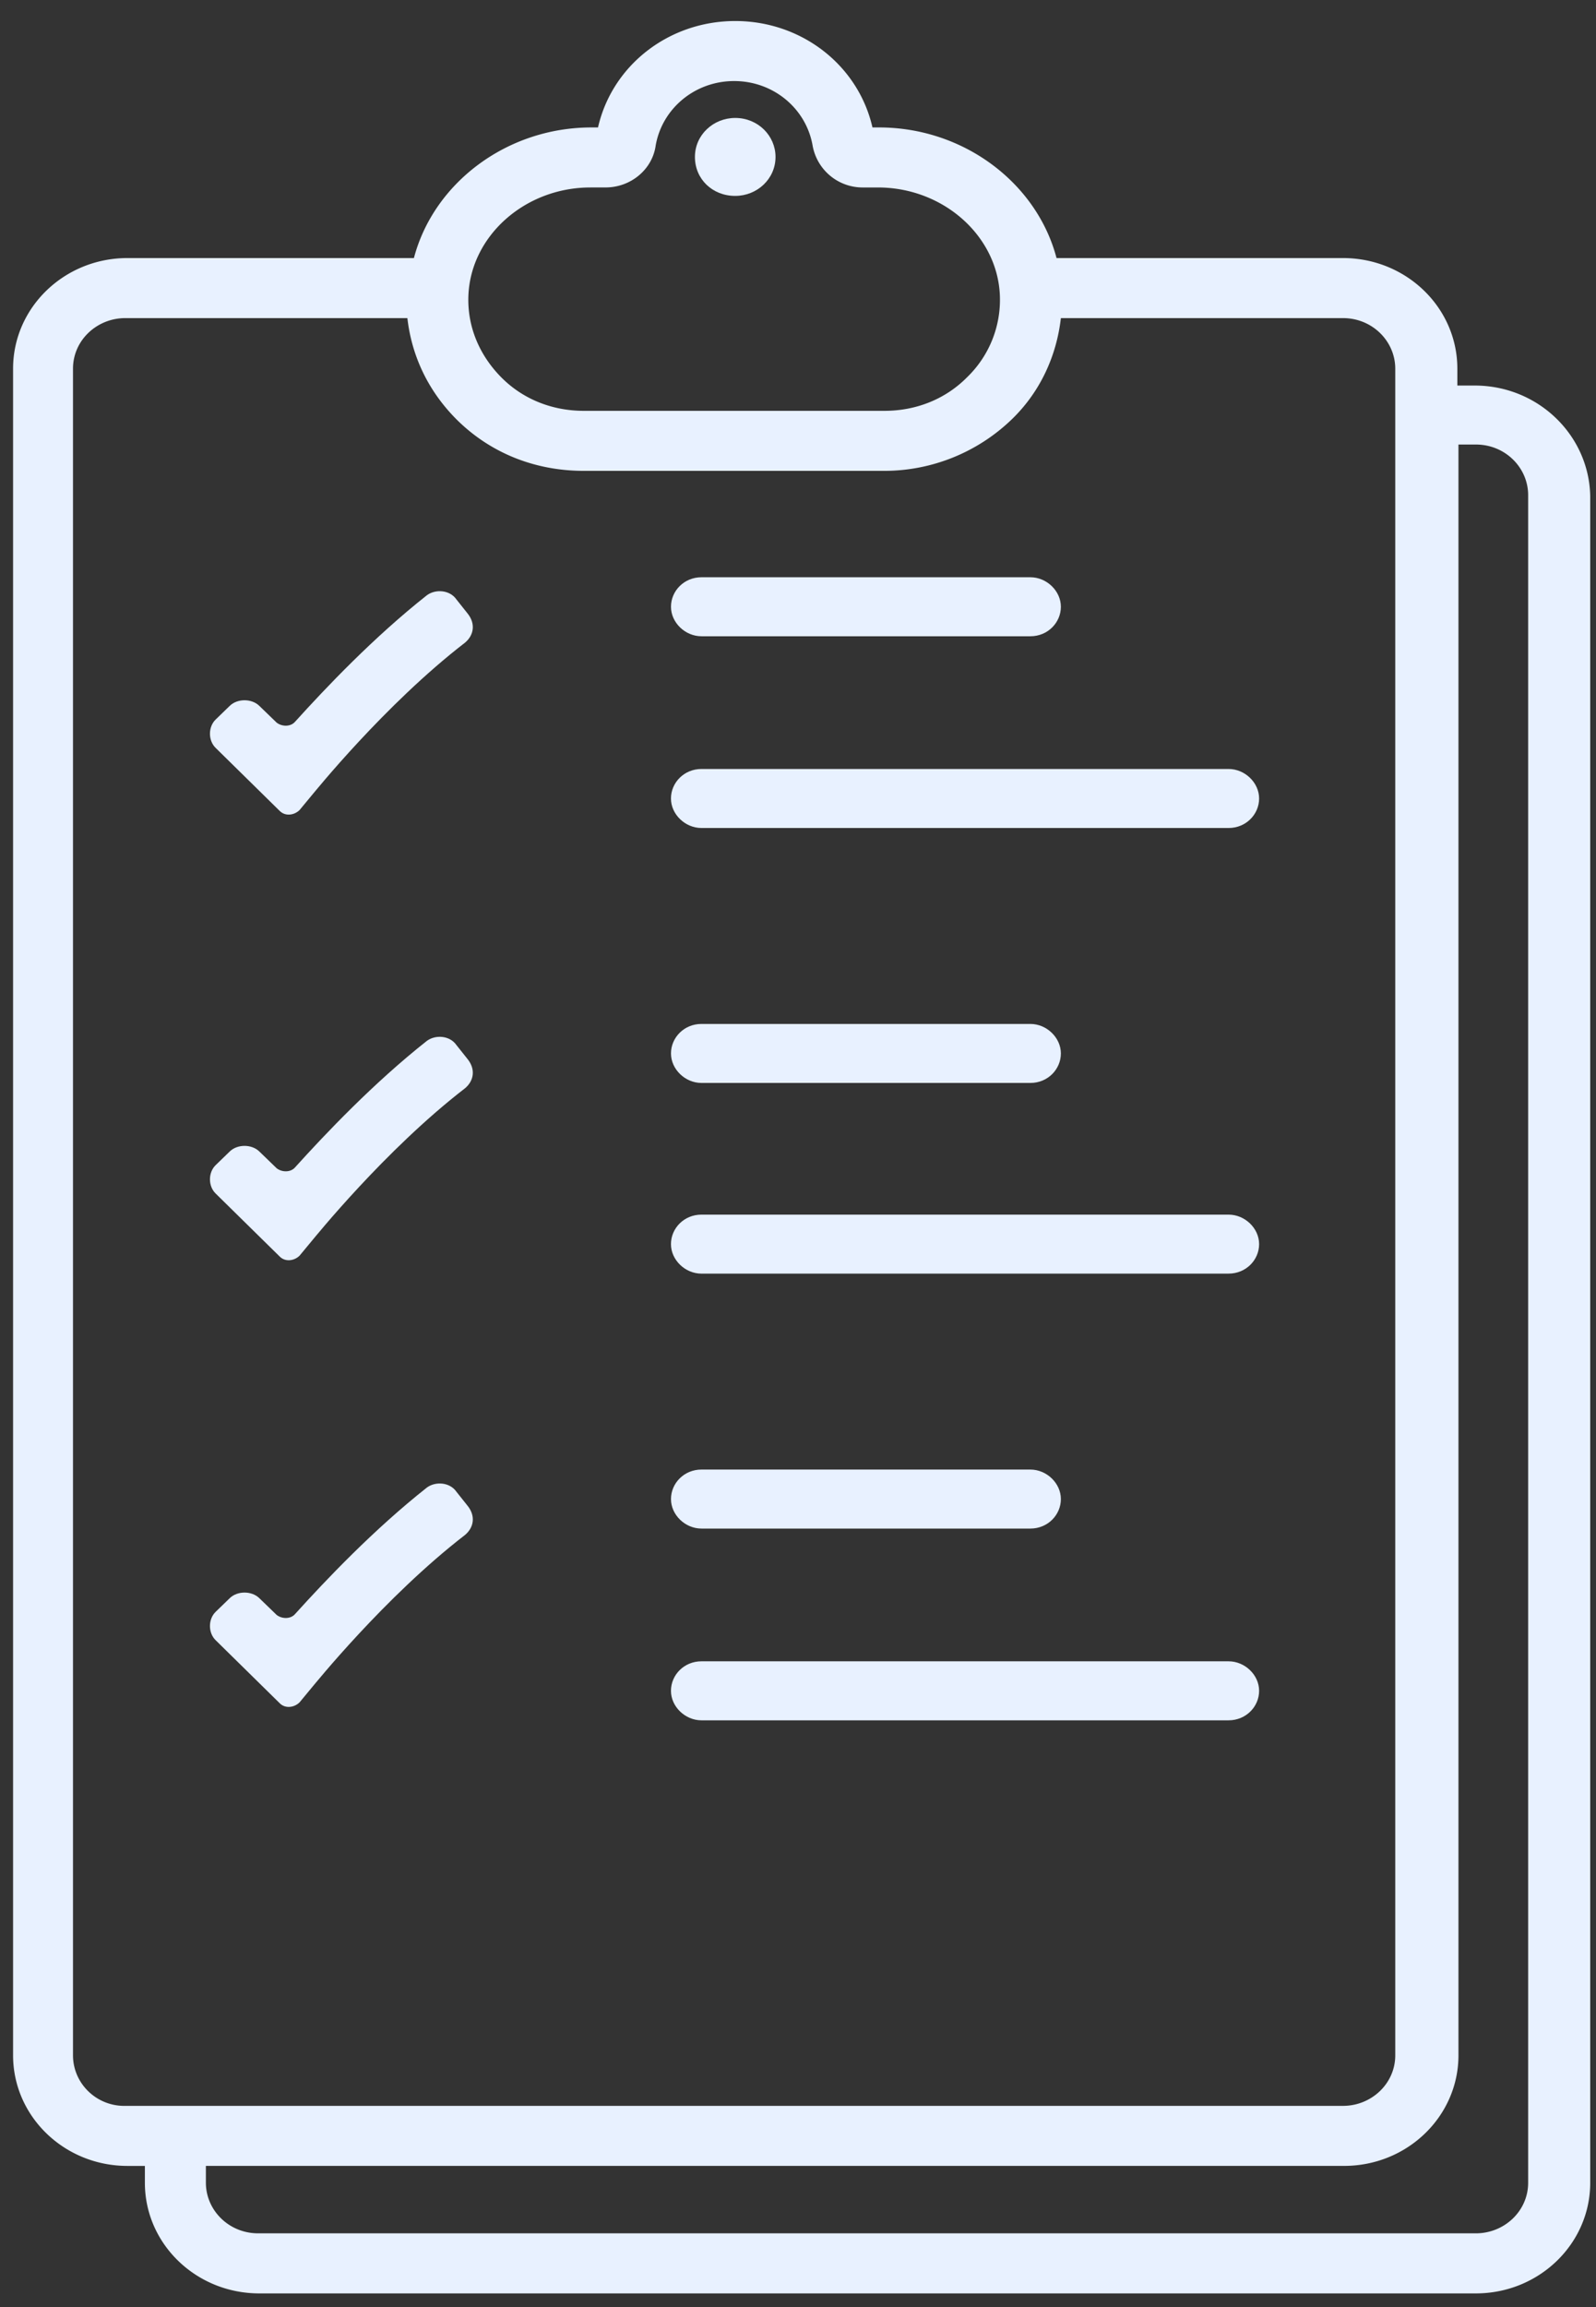
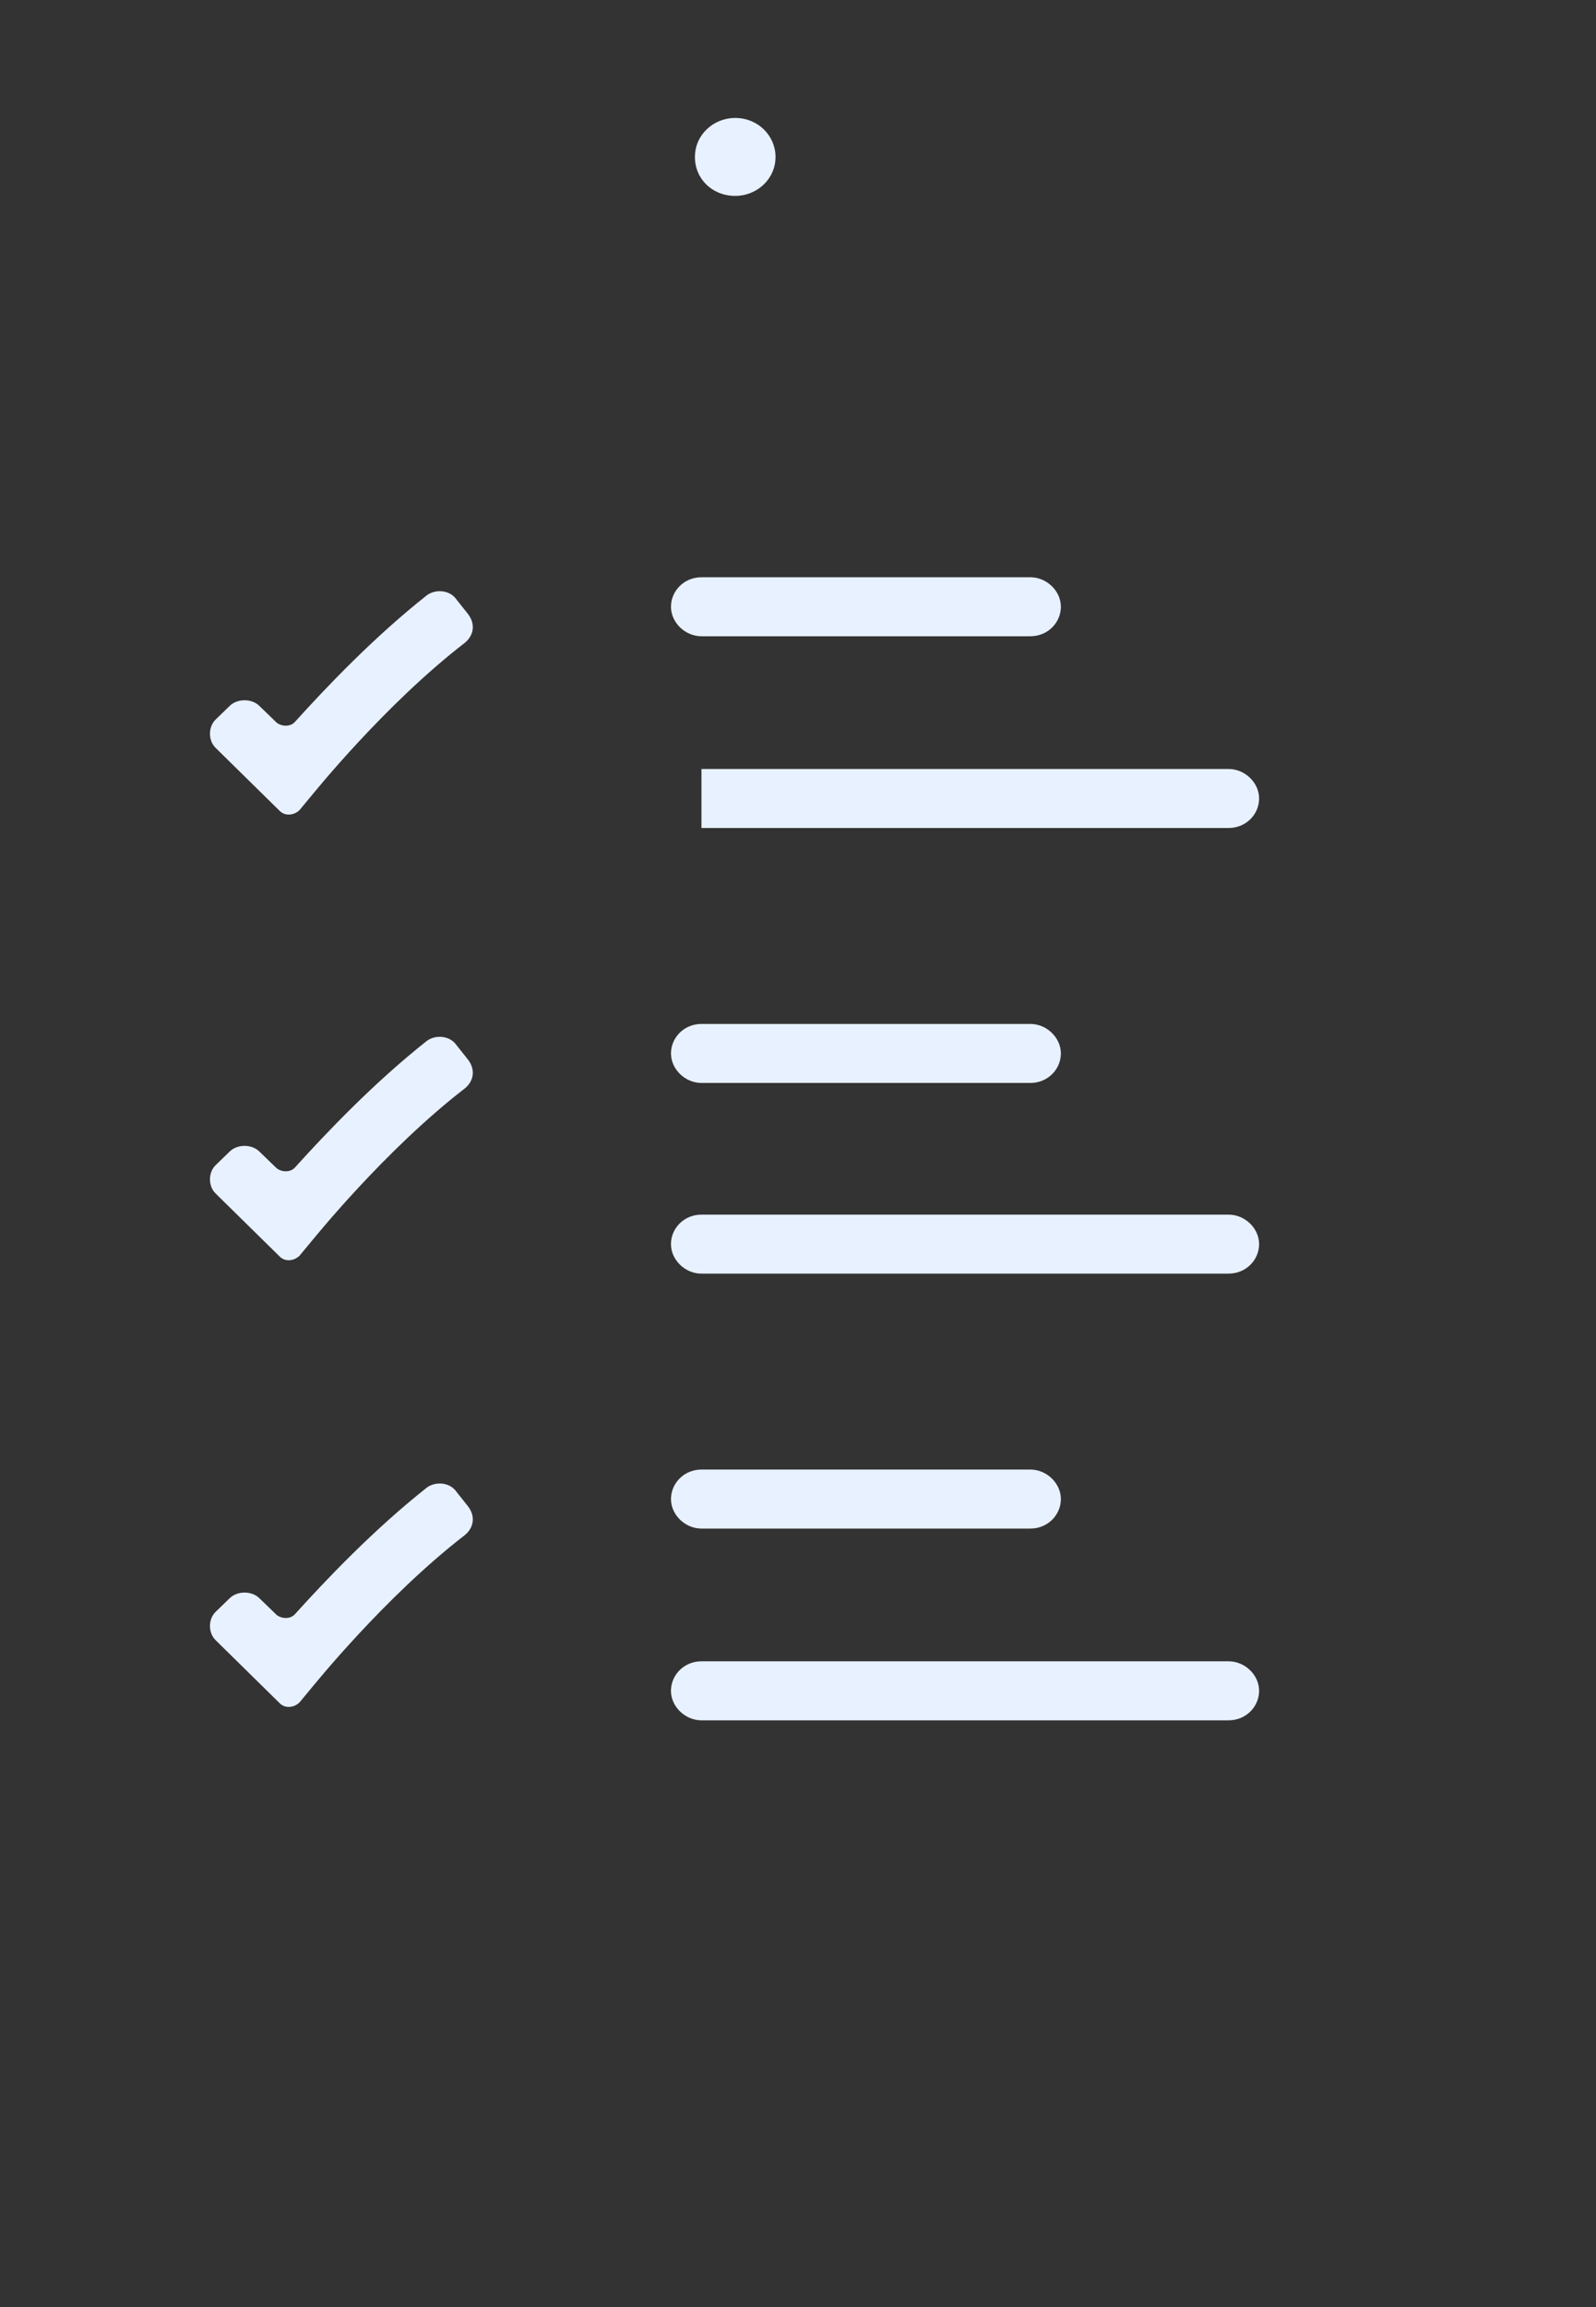
<svg xmlns="http://www.w3.org/2000/svg" width="72" height="104" fill="none">
  <rect width="100%" height="100%" fill="#333333" stroke="none" />
-   <path d="M66.531 17.38h-.786v-.76c0-2.755-2.31-4.987-5.159-4.987H47.663c-.884-3.371-4.176-5.888-8.009-5.888h-.295C38.72 2.943 36.165.948 33.17.948c-2.998 0-5.553 1.995-6.192 4.797h-.295c-3.832 0-7.125 2.517-8.01 5.888H5.75c-2.85 0-5.16 2.232-5.16 4.987v76.03c0 2.755 2.31 4.987 5.16 4.987h.786v.76c0 2.755 2.31 4.987 5.16 4.987H66.58c2.85 0 5.159-2.232 5.159-4.987V22.366c-.05-2.754-2.359-4.986-5.209-4.986ZM26.633 8.45h.688c1.13 0 2.113-.807 2.26-1.9.295-1.661 1.769-2.896 3.538-2.896s3.243 1.235 3.538 2.897a2.292 2.292 0 0 0 2.26 1.9h.688c2.948 0 5.405 2.184 5.503 4.891A4.848 4.848 0 0 1 43.634 17c-.983.997-2.31 1.52-3.734 1.52H26.338c-1.425 0-2.752-.523-3.734-1.52-.983-.998-1.523-2.28-1.474-3.657.098-2.707 2.555-4.892 5.503-4.892Zm-23.34 84.2V16.62c0-1.283 1.081-2.28 2.359-2.28h12.726c.197 1.71.934 3.277 2.211 4.56 1.523 1.519 3.538 2.326 5.75 2.326h13.56a8.292 8.292 0 0 0 5.75-2.327c1.277-1.234 2.014-2.85 2.21-4.559h12.727c1.327 0 2.358 1.045 2.358 2.28v76.03c0 1.283-1.08 2.28-2.358 2.28H5.701c-1.327.048-2.408-.997-2.408-2.28Zm65.646 5.746c0 1.282-1.08 2.28-2.358 2.28H11.646c-1.326 0-2.358-1.045-2.358-2.28v-.76h51.347c2.85 0 5.16-2.232 5.16-4.986V20.039h.786c1.326 0 2.358 1.045 2.358 2.28v76.078Z" fill="#E8F1FF" />
-   <path d="M33.168 8.831c.982 0 1.818-.76 1.818-1.757 0-.95-.786-1.757-1.818-1.757-.983 0-1.818.76-1.818 1.757 0 .998.786 1.757 1.818 1.757ZM12.629 36.565c.245.238.639.19.884-.047l.59-.712c.049-.048 3.243-4.037 6.879-6.839.393-.332.491-.855.098-1.33l-.491-.617c-.295-.427-.934-.475-1.327-.19-2.408 1.9-4.57 4.18-5.945 5.699-.197.237-.59.237-.836.047l-.786-.76c-.344-.332-.983-.332-1.327 0l-.638.618c-.344.332-.344.95 0 1.282l2.899 2.85ZM31.644 28.682h14.84c.786 0 1.375-.617 1.375-1.33 0-.712-.639-1.33-1.376-1.33H31.645c-.786 0-1.375.618-1.375 1.33 0 .713.638 1.33 1.375 1.33ZM31.644 37.325h23.782c.786 0 1.376-.617 1.376-1.33 0-.712-.639-1.33-1.376-1.33H31.644c-.786 0-1.375.618-1.375 1.33 0 .713.638 1.33 1.375 1.33ZM12.629 56.654c.245.237.639.19.884-.048l.59-.712c.049-.048 3.243-4.037 6.879-6.839.393-.332.491-.855.098-1.33l-.491-.617c-.295-.427-.934-.475-1.327-.19-2.408 1.9-4.57 4.18-5.945 5.699-.197.237-.59.237-.836.047l-.786-.76c-.344-.332-.983-.332-1.327 0l-.638.618c-.344.332-.344.95 0 1.282l2.899 2.85ZM31.644 48.818h14.84c.786 0 1.375-.617 1.375-1.33 0-.712-.639-1.33-1.376-1.33H31.645c-.786 0-1.375.618-1.375 1.33 0 .712.638 1.33 1.375 1.33ZM31.644 57.413h23.782c.786 0 1.376-.617 1.376-1.33 0-.712-.639-1.329-1.376-1.329H31.644c-.786 0-1.375.617-1.375 1.33 0 .712.638 1.33 1.375 1.33ZM12.629 76.79c.245.237.639.19.884-.048l.59-.713c.049-.047 3.243-4.036 6.879-6.838.393-.333.491-.855.098-1.33l-.491-.617c-.295-.427-.934-.475-1.327-.19-2.408 1.9-4.57 4.179-5.945 5.699-.197.237-.59.237-.836.047l-.786-.76c-.344-.332-.983-.332-1.327 0l-.638.618c-.344.332-.344.95 0 1.282l2.899 2.85ZM31.644 68.906h14.84c.786 0 1.375-.617 1.375-1.33 0-.712-.639-1.33-1.376-1.33H31.645c-.786 0-1.375.618-1.375 1.33 0 .713.638 1.33 1.375 1.33ZM31.644 77.55h23.782c.786 0 1.376-.618 1.376-1.33 0-.713-.639-1.33-1.376-1.33H31.644c-.786 0-1.375.617-1.375 1.33 0 .712.638 1.33 1.375 1.33Z" fill="#E8F1FF" />
+   <path d="M33.168 8.831c.982 0 1.818-.76 1.818-1.757 0-.95-.786-1.757-1.818-1.757-.983 0-1.818.76-1.818 1.757 0 .998.786 1.757 1.818 1.757ZM12.629 36.565c.245.238.639.19.884-.047l.59-.712c.049-.048 3.243-4.037 6.879-6.839.393-.332.491-.855.098-1.33l-.491-.617c-.295-.427-.934-.475-1.327-.19-2.408 1.9-4.57 4.18-5.945 5.699-.197.237-.59.237-.836.047l-.786-.76c-.344-.332-.983-.332-1.327 0l-.638.618c-.344.332-.344.95 0 1.282l2.899 2.85ZM31.644 28.682h14.84c.786 0 1.375-.617 1.375-1.33 0-.712-.639-1.33-1.376-1.33H31.645c-.786 0-1.375.618-1.375 1.33 0 .713.638 1.33 1.375 1.33ZM31.644 37.325h23.782c.786 0 1.376-.617 1.376-1.33 0-.712-.639-1.33-1.376-1.33H31.644ZM12.629 56.654c.245.237.639.19.884-.048l.59-.712c.049-.048 3.243-4.037 6.879-6.839.393-.332.491-.855.098-1.33l-.491-.617c-.295-.427-.934-.475-1.327-.19-2.408 1.9-4.57 4.18-5.945 5.699-.197.237-.59.237-.836.047l-.786-.76c-.344-.332-.983-.332-1.327 0l-.638.618c-.344.332-.344.95 0 1.282l2.899 2.85ZM31.644 48.818h14.84c.786 0 1.375-.617 1.375-1.33 0-.712-.639-1.33-1.376-1.33H31.645c-.786 0-1.375.618-1.375 1.33 0 .712.638 1.33 1.375 1.33ZM31.644 57.413h23.782c.786 0 1.376-.617 1.376-1.33 0-.712-.639-1.329-1.376-1.329H31.644c-.786 0-1.375.617-1.375 1.33 0 .712.638 1.33 1.375 1.33ZM12.629 76.79c.245.237.639.19.884-.048l.59-.713c.049-.047 3.243-4.036 6.879-6.838.393-.333.491-.855.098-1.33l-.491-.617c-.295-.427-.934-.475-1.327-.19-2.408 1.9-4.57 4.179-5.945 5.699-.197.237-.59.237-.836.047l-.786-.76c-.344-.332-.983-.332-1.327 0l-.638.618c-.344.332-.344.95 0 1.282l2.899 2.85ZM31.644 68.906h14.84c.786 0 1.375-.617 1.375-1.33 0-.712-.639-1.33-1.376-1.33H31.645c-.786 0-1.375.618-1.375 1.33 0 .713.638 1.33 1.375 1.33ZM31.644 77.55h23.782c.786 0 1.376-.618 1.376-1.33 0-.713-.639-1.33-1.376-1.33H31.644c-.786 0-1.375.617-1.375 1.33 0 .712.638 1.33 1.375 1.33Z" fill="#E8F1FF" />
</svg>